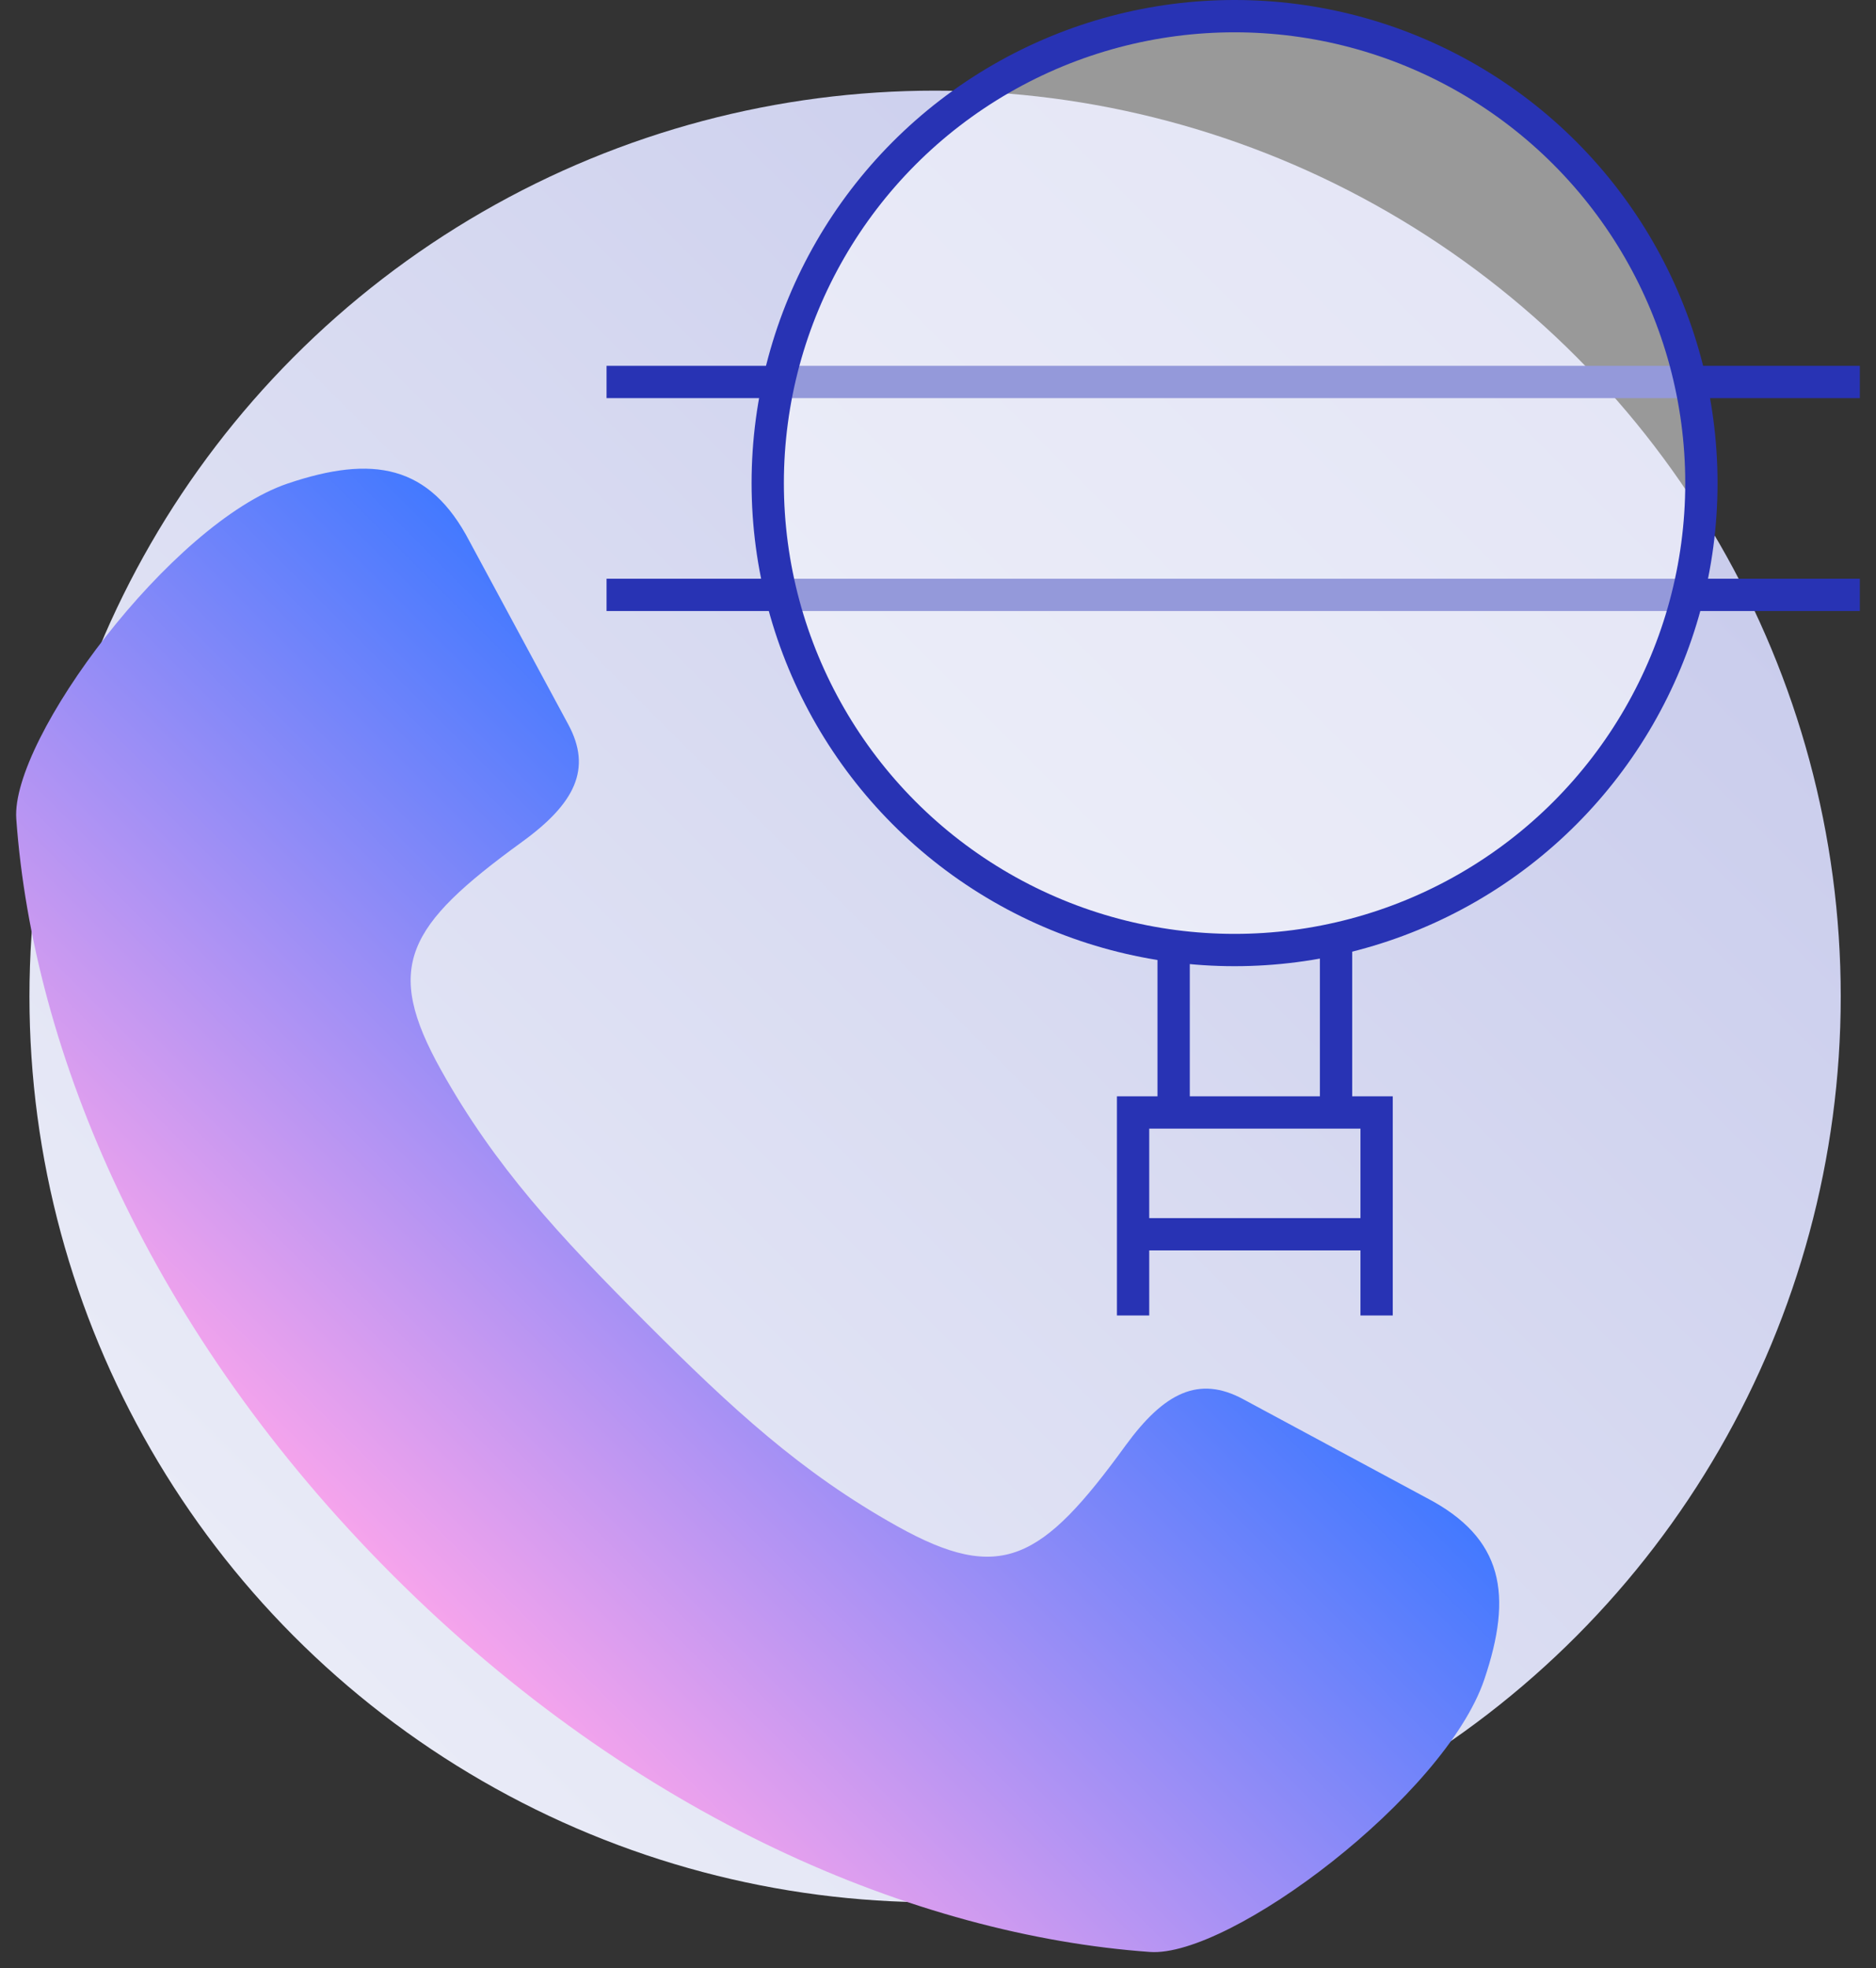
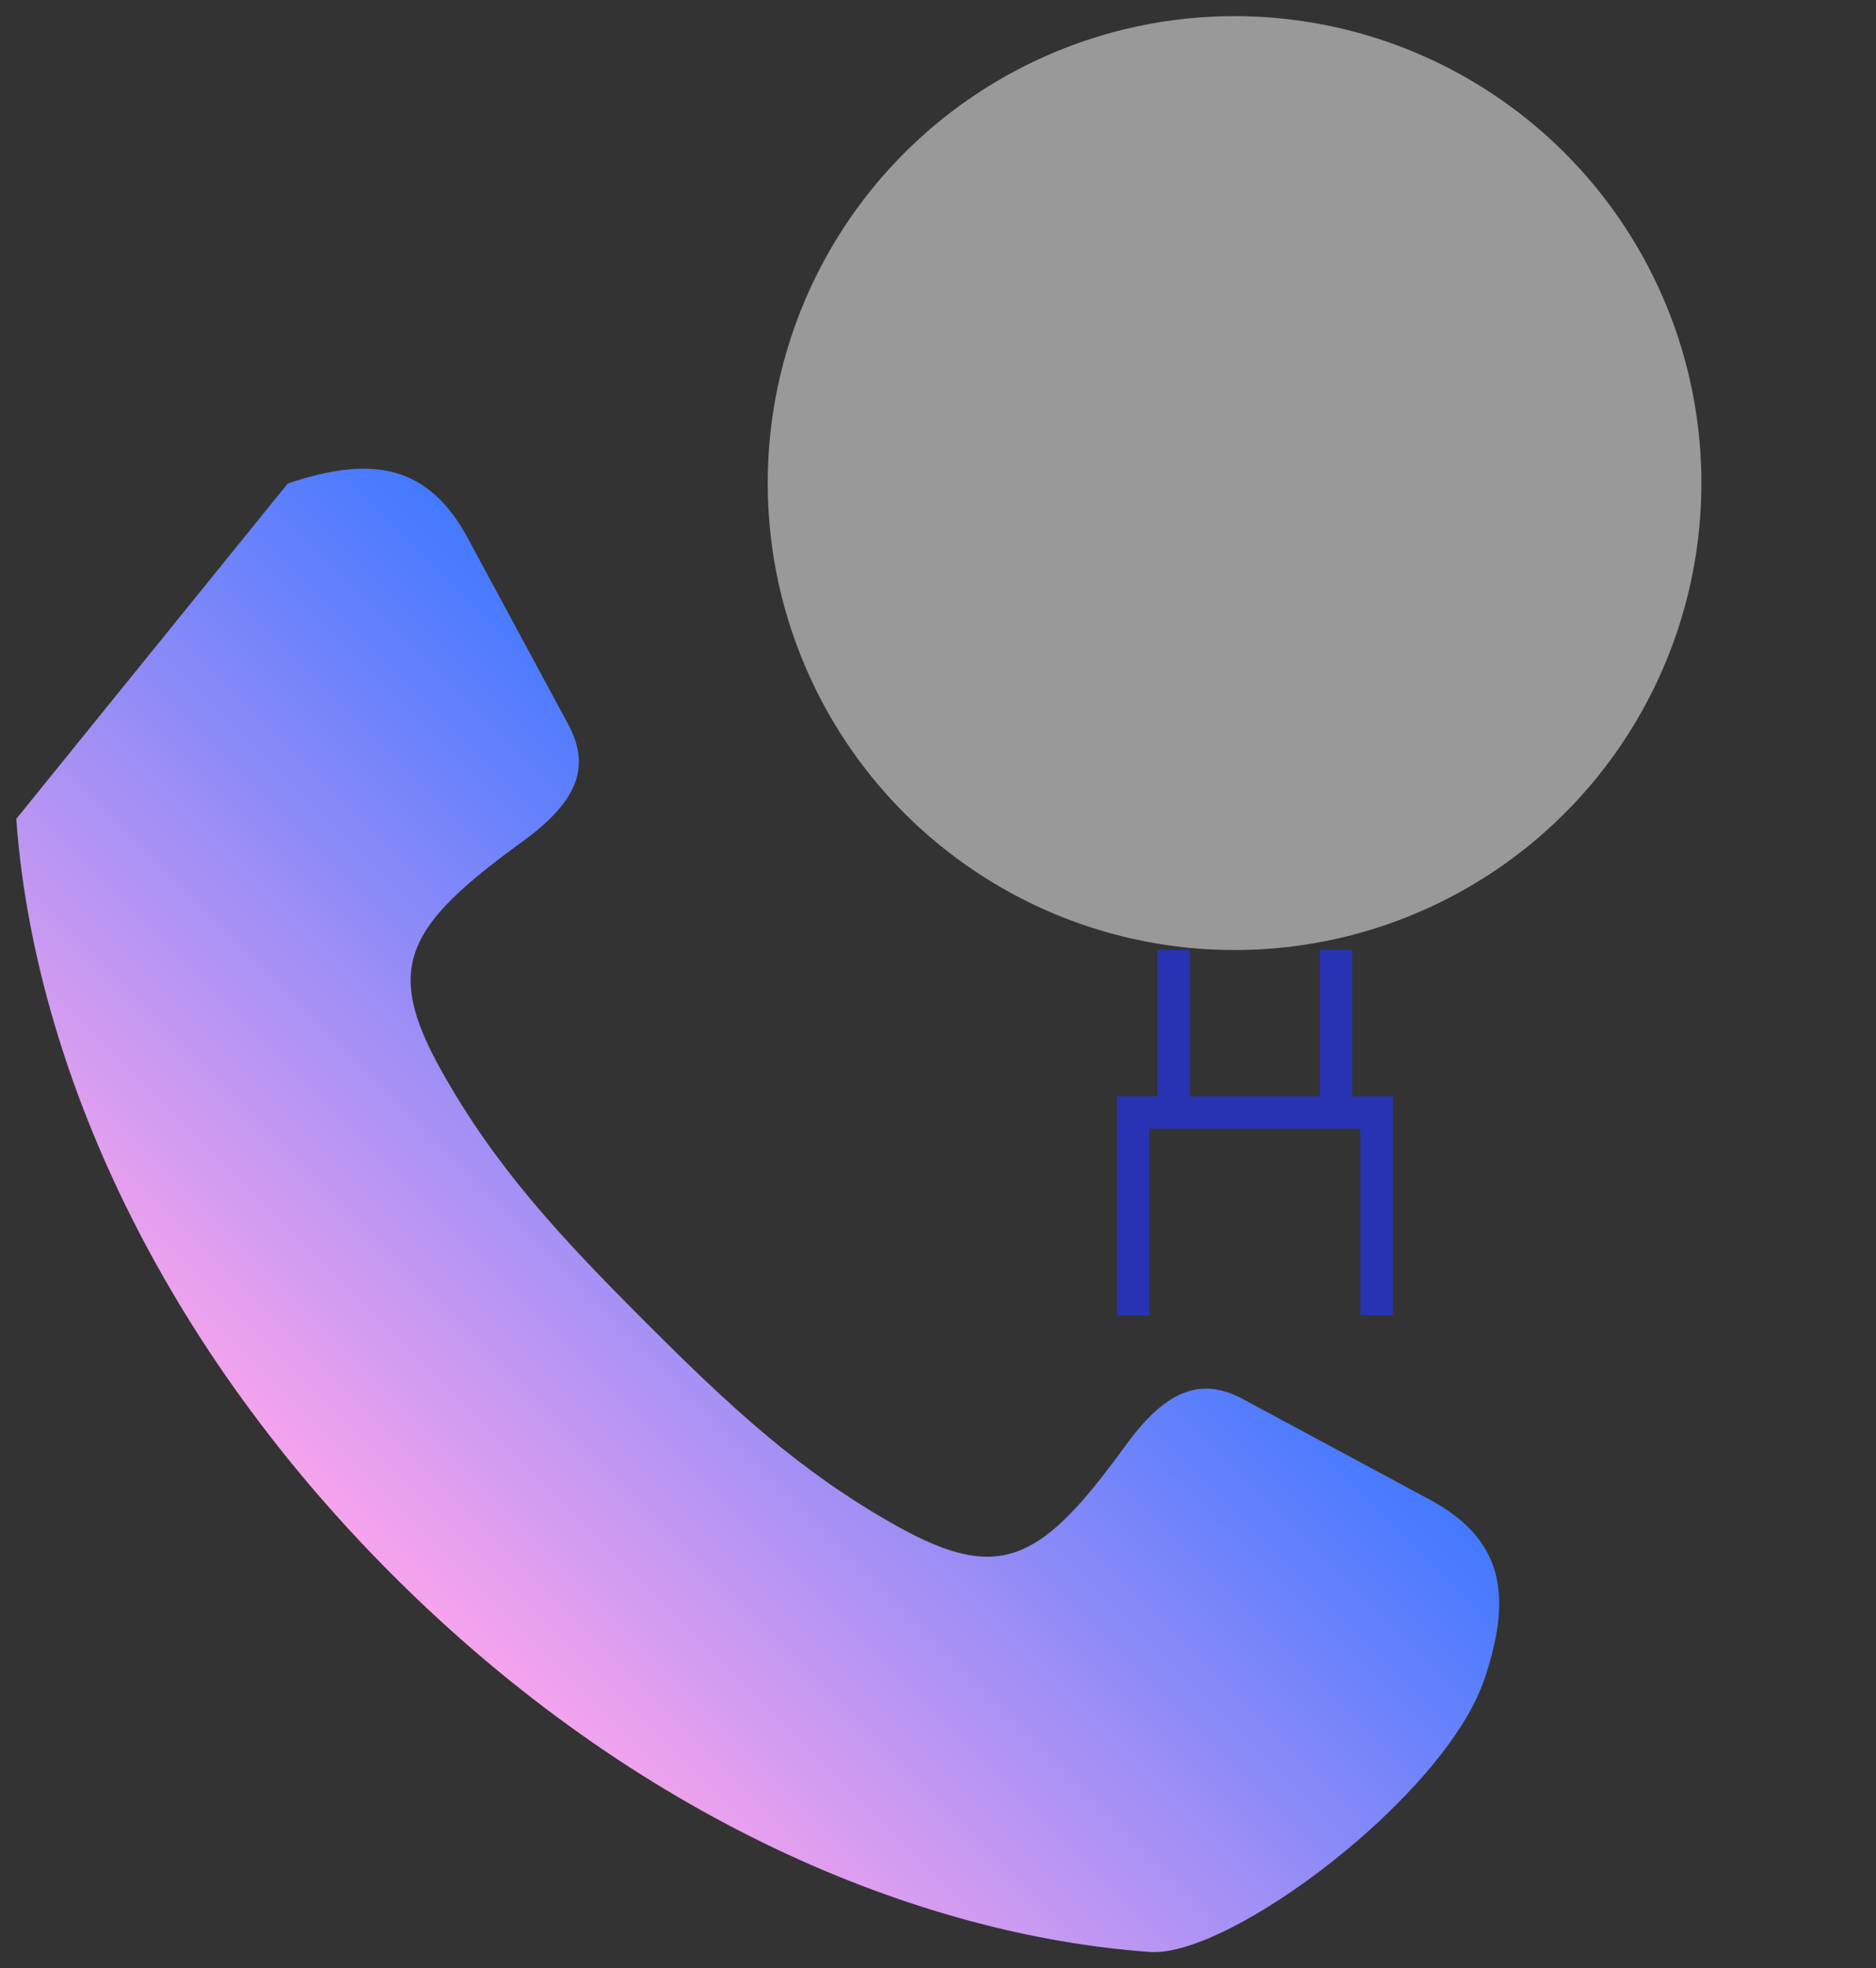
<svg xmlns="http://www.w3.org/2000/svg" viewBox="55.24 45.77 290.42 304.63">
  <rect x="55.24" y="45.77" width="290.42" height="304.63" fill="#333333" stroke="none" />
  <defs>
    <style>.cls-1{fill:url(#linear-gradient);}.cls-2{fill:none;stroke:#2833b4;stroke-miterlimit:10;stroke-width:5px;}.cls-3{fill:url(#linear-gradient-2);}.cls-4{fill:#fff;opacity:0.5;}</style>
    <linearGradient id="linear-gradient" x1="100.86" y1="299.14" x2="299.14" y2="100.86" gradientUnits="userSpaceOnUse">
      <stop offset="0" stop-color="#e9ebf7" />
      <stop offset="1" stop-color="#c9ccec" />
    </linearGradient>
    <linearGradient id="linear-gradient-2" x1="116.04" y1="289.56" x2="203" y2="202.6" gradientUnits="userSpaceOnUse">
      <stop offset="0" stop-color="#f6a4ec" />
      <stop offset="1" stop-color="#4379ff" />
    </linearGradient>
  </defs>
  <g id="Layer_2" data-name="Layer 2">
-     <circle class="cls-1" cx="200" cy="200" r="140.2" />
-   </g>
+     </g>
  <g id="Layer_1" data-name="Layer 1">
-     <line class="cls-2" x1="343.16" y1="137.84" x2="149.14" y2="137.84" />
-     <line class="cls-2" x1="149.14" y1="104.89" x2="343.16" y2="104.89" />
-     <path class="cls-3" d="M57.76,172.51c2.59,36.1,20.68,79.48,58.32,117.09s81.05,55.69,117.18,58.28c12.37.88,45.65-24.14,51.76-42.17,4.42-13.07,3.05-21.9-9-28.14l-28.32-15.24c-6.89-3.72-12.25-1-18.19,7.13-13,17.92-19.36,21.46-35.35,12.54-14.93-8.33-25.61-18.22-39-31.61s-23.3-24.08-31.64-39c-8.93-16-5.38-22.3,12.55-35.33,8.17-5.93,10.86-11.29,7.14-18.17l-15.26-28.29c-6.23-12-15.08-13.41-28.16-9C81.74,126.72,56.88,160.16,57.76,172.51Z" />
+     <path class="cls-3" d="M57.76,172.51c2.59,36.1,20.68,79.48,58.32,117.09s81.05,55.69,117.18,58.28c12.37.88,45.65-24.14,51.76-42.17,4.42-13.07,3.05-21.9-9-28.14l-28.32-15.24c-6.89-3.72-12.25-1-18.19,7.13-13,17.92-19.36,21.46-35.35,12.54-14.93-8.33-25.61-18.22-39-31.61s-23.3-24.08-31.64-39c-8.93-16-5.38-22.3,12.55-35.33,8.17-5.93,10.86-11.29,7.14-18.17l-15.26-28.29c-6.23-12-15.08-13.41-28.16-9Z" />
    <line class="cls-2" x1="236.93" y1="192.81" x2="236.93" y2="217.95" />
    <circle class="cls-4" cx="246.36" cy="120.54" r="72.27" />
-     <circle class="cls-2" cx="246.36" cy="120.54" r="72.27" />
    <polyline class="cls-2" points="230.65 249.37 230.65 217.95 268.35 217.95 268.35 249.37" />
-     <line class="cls-2" x1="230.65" y1="236.8" x2="268.35" y2="236.8" />
    <line class="cls-2" x1="262.07" y1="192.81" x2="262.07" y2="217.95" />
  </g>
</svg>